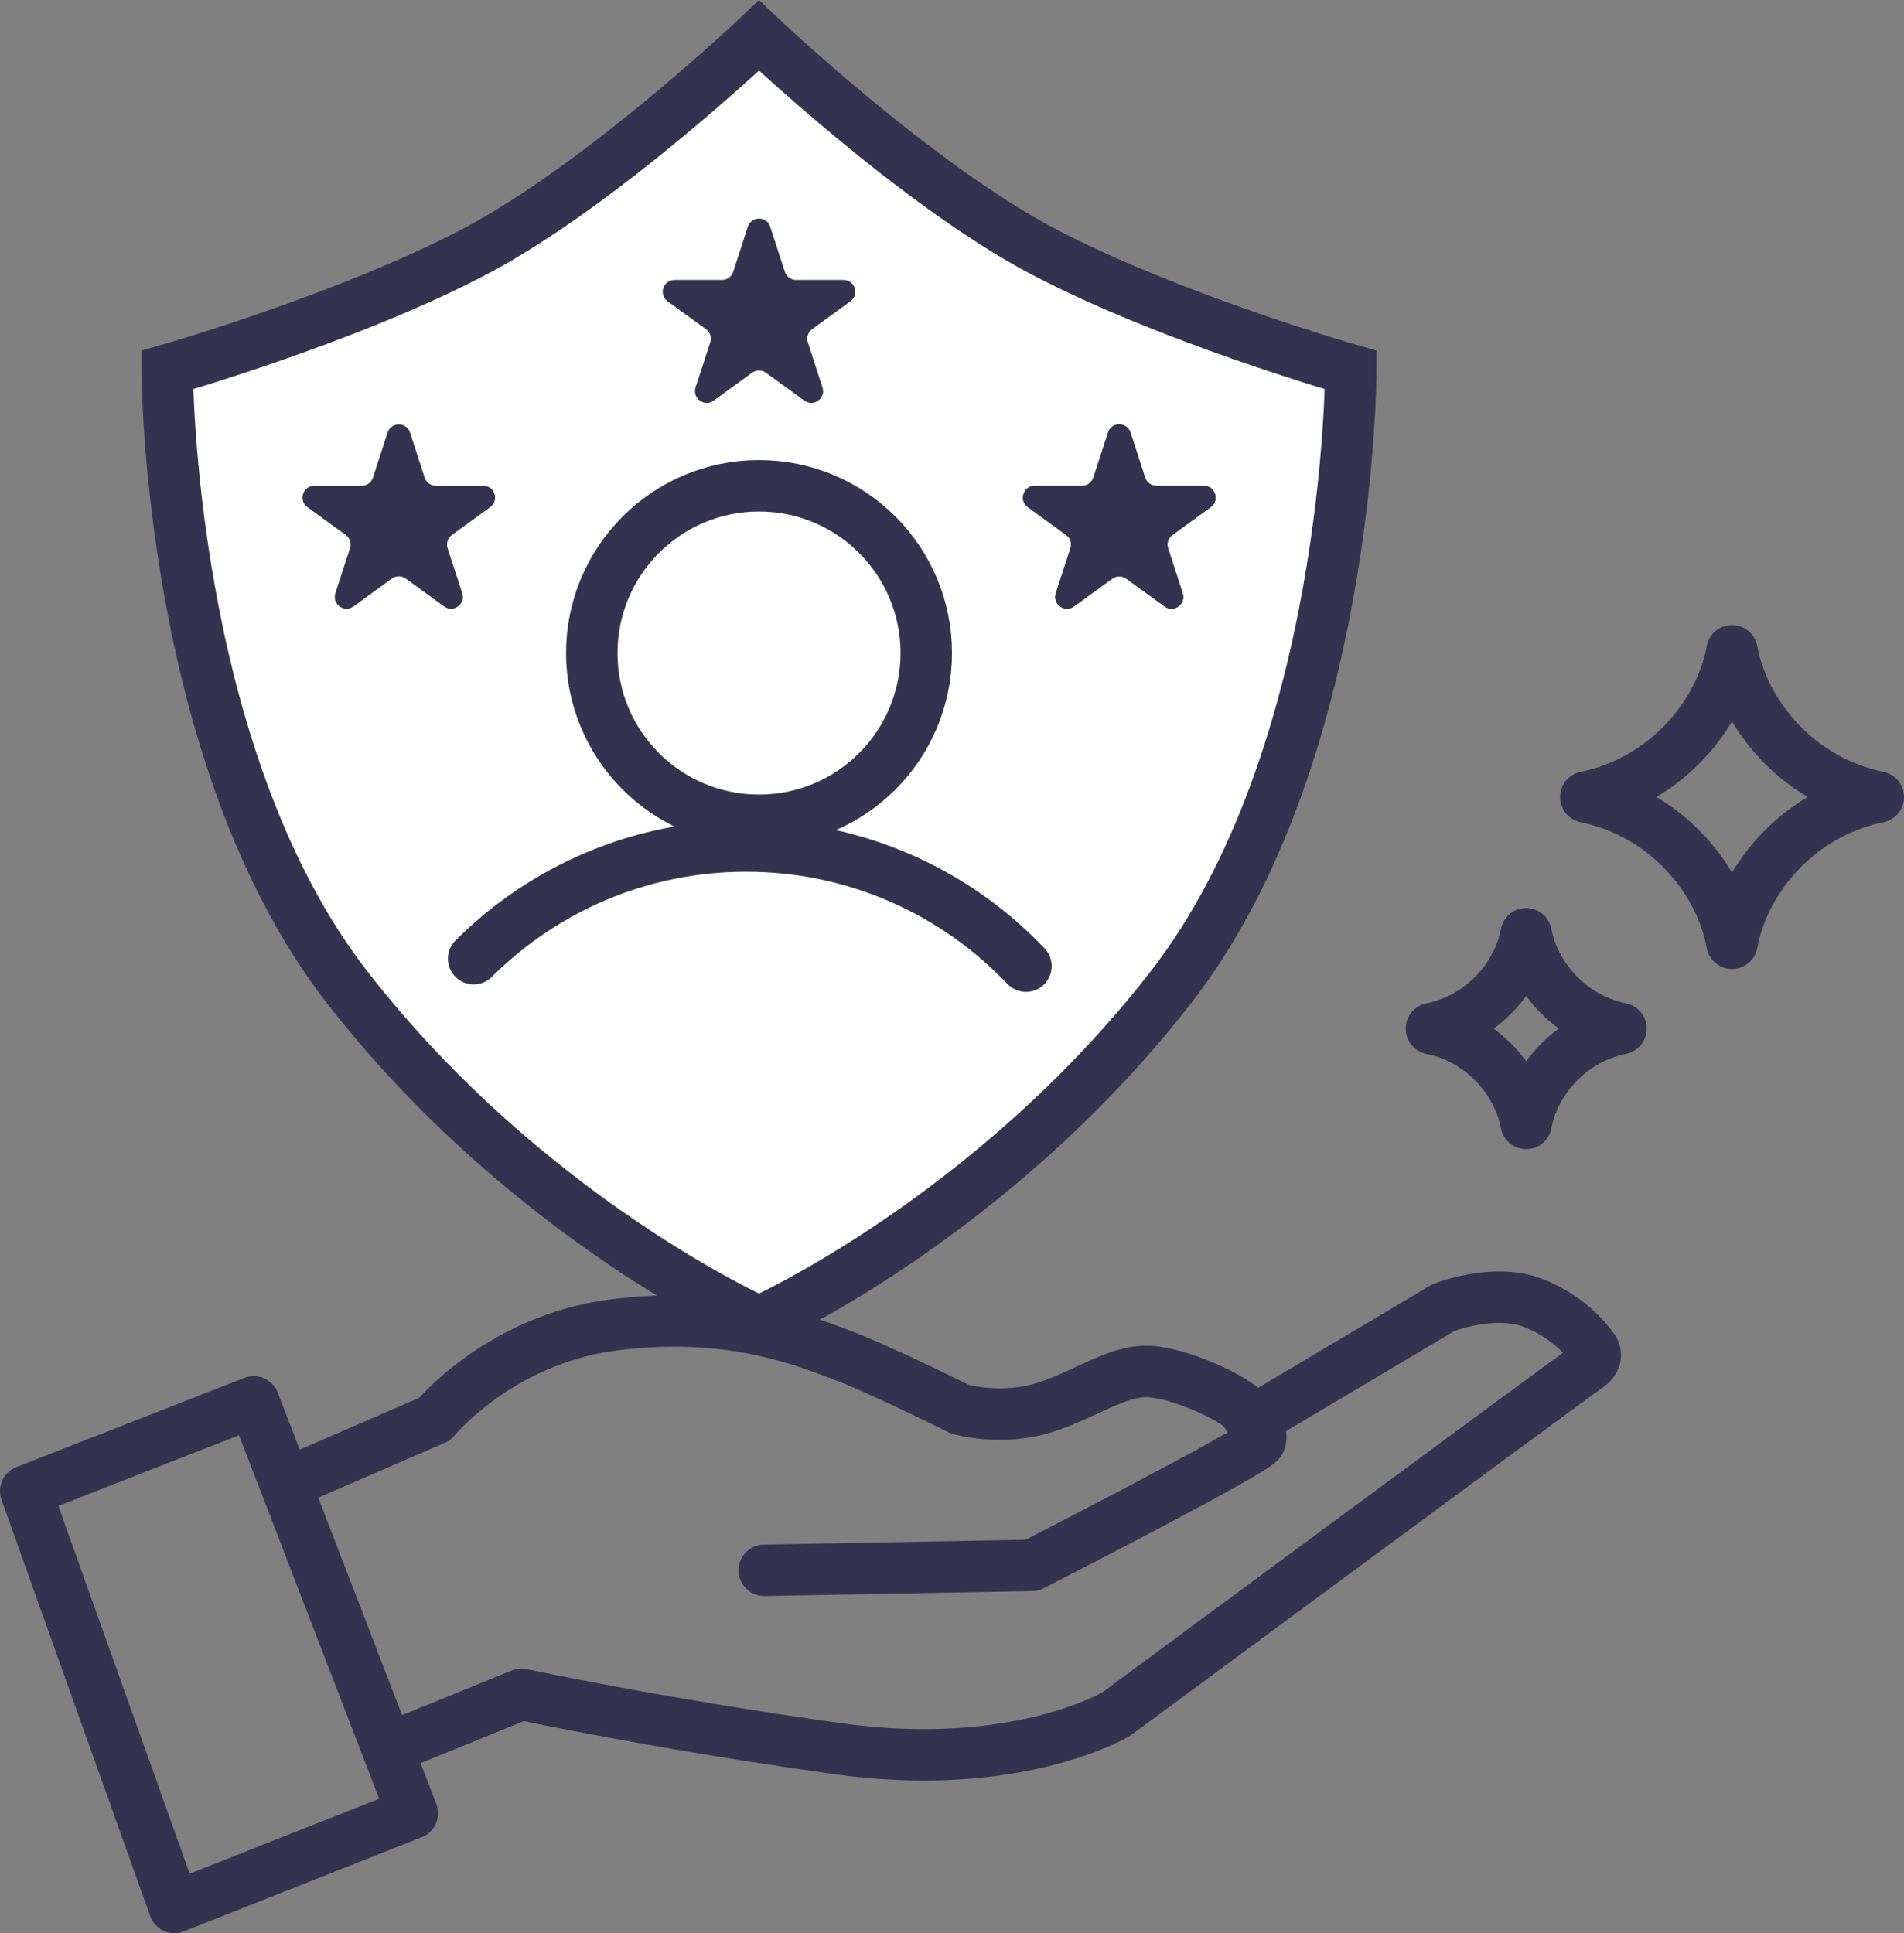
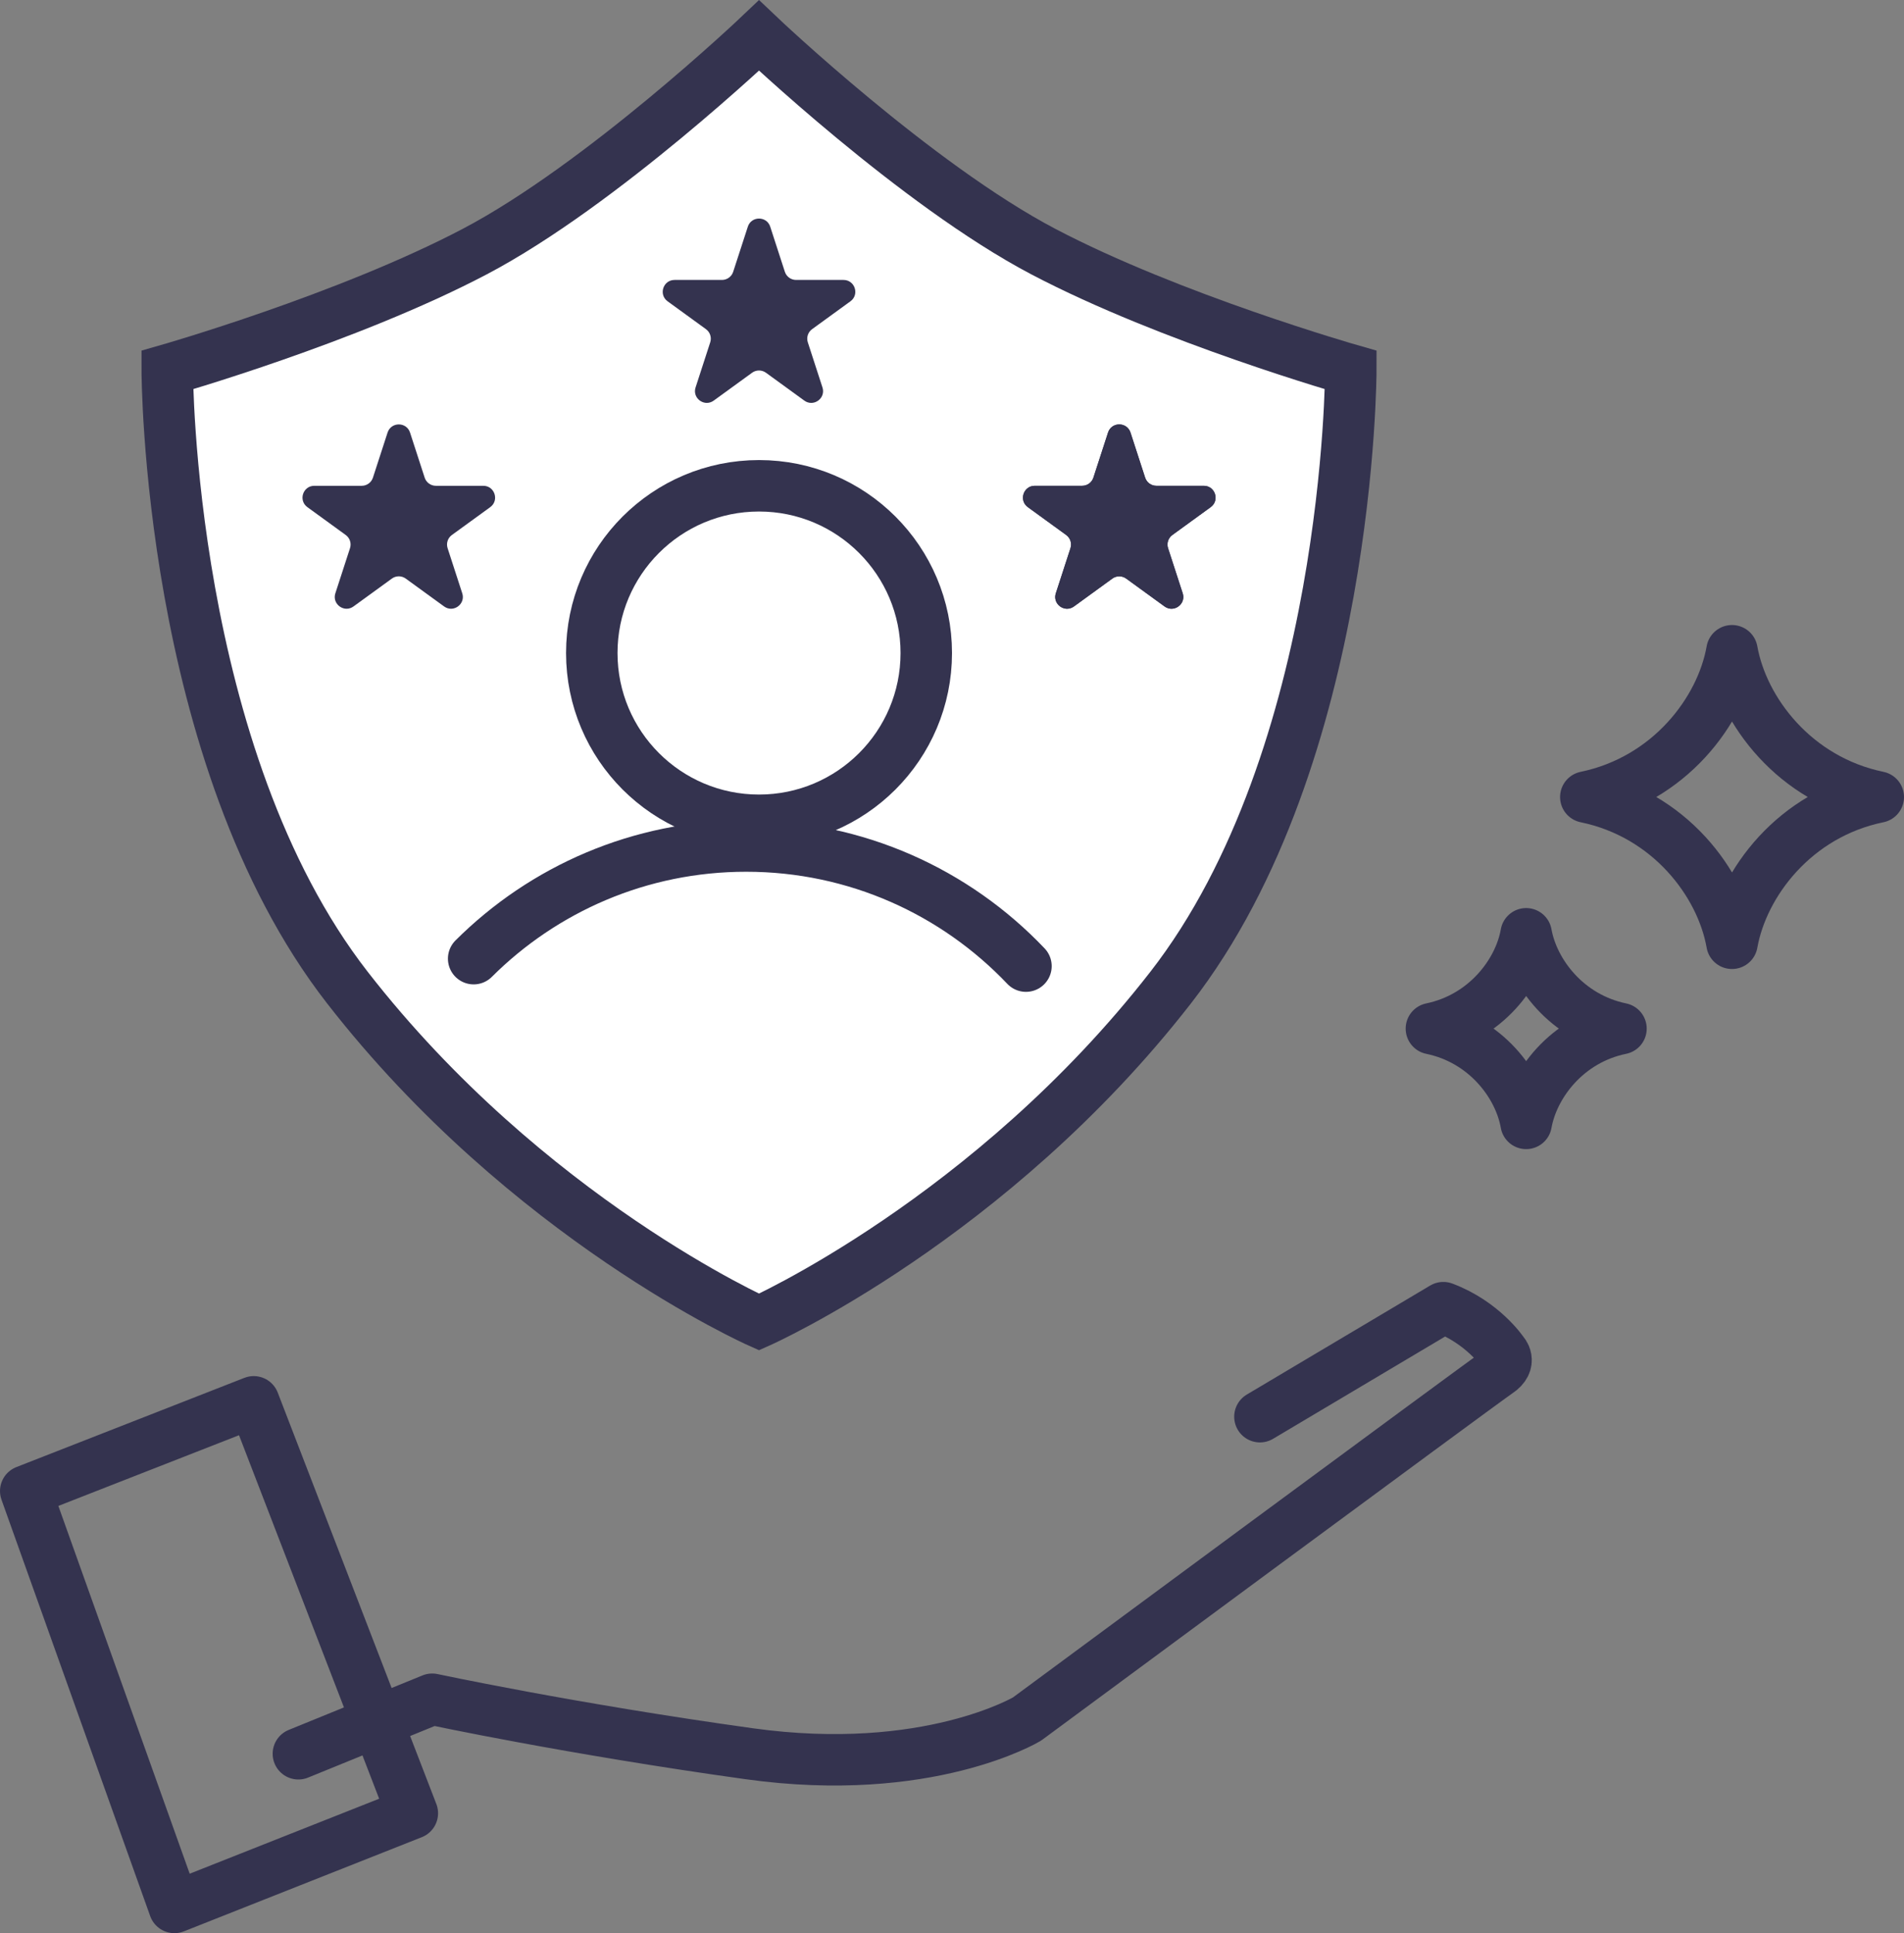
<svg xmlns="http://www.w3.org/2000/svg" version="1.1" id="レイヤー_1" x="0px" y="0px" width="66.6px" height="67.618px" viewBox="0 0 66.6 67.618" enable-background="new 0 0 66.6 67.618" xml:space="preserve">
  <rect x="0" y="0" width="66.6" height="67.618" fill="#808080" stroke="none" />
  <g>
    <path fill="#FFFFFF" stroke="#34334F" stroke-width="1.8" stroke-miterlimit="10" d="M36.495,8.801   C32.04,6.46,26.55,1.242,26.55,1.242s-5.49,5.218-9.945,7.559S5.85,12.942,5.85,12.942s0,13.5,6.3,21.6s14.4,11.7,14.4,11.7   s8.1-3.6,14.4-11.7s6.3-21.6,6.3-21.6S40.95,11.142,36.495,8.801z" />
    <circle fill="#FFFFFF" stroke="#34334F" stroke-width="1.8" stroke-miterlimit="10" cx="26.55" cy="22.842" r="5.85" />
    <path fill="none" stroke="#34334F" stroke-width="1.8" stroke-linecap="round" stroke-miterlimit="10" d="M16.568,33.532   c2.442-2.435,5.811-3.94,9.532-3.94c3.852,0,7.327,1.613,9.787,4.201" />
    <g>
-       <path fill="#FFFFFF" d="M13.1,19.452c0.176-0.543-0.016-1.133-0.477-1.468l-0.127-0.093h0.158c0.569,0,1.07-0.364,1.248-0.905    l0.049-0.152l0.049,0.15c0.178,0.543,0.68,0.907,1.249,0.907h0.158l-0.127,0.093c-0.461,0.335-0.653,0.925-0.477,1.467l0.049,0.15    l-0.128-0.093c-0.226-0.164-0.492-0.25-0.771-0.25c-0.279,0-0.545,0.086-0.771,0.25l-0.128,0.093L13.1,19.452z" />
      <path fill="#34334F" d="M13.95,14.845c-0.165,0-0.331,0.095-0.393,0.285l-0.512,1.577c-0.055,0.17-0.214,0.285-0.392,0.285h-1.658    c-0.4,0-0.566,0.512-0.243,0.747l1.341,0.974c0.145,0.105,0.205,0.291,0.15,0.461l-0.512,1.577    c-0.094,0.29,0.136,0.542,0.394,0.542c0.081,0,0.164-0.025,0.241-0.081l1.341-0.974c0.072-0.053,0.157-0.079,0.243-0.079    c0.085,0,0.17,0.026,0.243,0.079l1.341,0.974c0.077,0.056,0.16,0.081,0.241,0.081c0.258,0,0.488-0.252,0.394-0.542l-0.512-1.577    c-0.055-0.17,0.005-0.356,0.15-0.461l1.341-0.974c0.323-0.235,0.157-0.747-0.243-0.747h-1.658c-0.179,0-0.337-0.115-0.392-0.285    l-0.512-1.577C14.281,14.94,14.115,14.845,13.95,14.845L13.95,14.845z" />
    </g>
    <g>
      <path fill="#FFFFFF" d="M25.699,12.252c0.177-0.542-0.015-1.133-0.478-1.469l-0.127-0.092h0.159c0.57,0,1.072-0.364,1.248-0.907    l0.049-0.15l0.049,0.15c0.176,0.542,0.678,0.907,1.249,0.907h0.158l-0.128,0.093c-0.461,0.335-0.653,0.924-0.478,1.467    l0.049,0.151l-0.128-0.093c-0.226-0.164-0.492-0.25-0.771-0.25c-0.278,0-0.545,0.086-0.771,0.25l-0.129,0.094L25.699,12.252z" />
      <path fill="#34334F" d="M26.55,7.645c-0.165,0-0.331,0.095-0.392,0.285l-0.512,1.577c-0.055,0.17-0.214,0.285-0.393,0.285h-1.658    c-0.4,0-0.566,0.512-0.243,0.747l1.341,0.974c0.145,0.105,0.205,0.291,0.15,0.461l-0.512,1.577    c-0.094,0.29,0.136,0.542,0.394,0.542c0.081,0,0.164-0.025,0.241-0.081l1.341-0.974c0.072-0.053,0.157-0.079,0.243-0.079    s0.17,0.026,0.243,0.079l1.341,0.974c0.077,0.056,0.16,0.081,0.241,0.081c0.258,0,0.488-0.252,0.394-0.542l-0.512-1.577    c-0.055-0.17,0.005-0.356,0.15-0.461l1.341-0.974c0.323-0.235,0.157-0.747-0.243-0.747h-1.658c-0.179,0-0.337-0.115-0.393-0.285    L26.942,7.93C26.881,7.74,26.715,7.645,26.55,7.645L26.55,7.645z" />
    </g>
    <g>
      <path fill="#FFFFFF" d="M39.921,19.509c-0.226-0.164-0.493-0.25-0.771-0.25s-0.546,0.086-0.771,0.25l-0.127,0.093l0.048-0.15    c0.176-0.544-0.017-1.133-0.477-1.468l-0.128-0.093h0.158c0.569,0,1.07-0.364,1.248-0.905l0.049-0.151l0.048,0.149    c0.179,0.543,0.68,0.907,1.249,0.907h0.158l-0.128,0.093c-0.46,0.334-0.652,0.923-0.478,1.465l0.049,0.152L39.921,19.509z" />
      <path fill="#34334F" d="M39.15,14.845c-0.165,0-0.331,0.095-0.392,0.285l-0.512,1.577c-0.055,0.17-0.214,0.285-0.392,0.285h-1.658    c-0.4,0-0.566,0.512-0.243,0.747l1.341,0.974c0.145,0.105,0.205,0.291,0.15,0.461l-0.512,1.577    c-0.094,0.29,0.136,0.542,0.394,0.542c0.081,0,0.164-0.025,0.241-0.081l1.341-0.974c0.072-0.053,0.157-0.079,0.243-0.079    c0.085,0,0.17,0.026,0.243,0.079l1.341,0.974c0.077,0.056,0.16,0.081,0.241,0.081c0.258,0,0.488-0.252,0.394-0.542l-0.512-1.577    c-0.055-0.17,0.005-0.356,0.15-0.461l1.341-0.974c0.323-0.235,0.157-0.747-0.243-0.747h-1.658c-0.179,0-0.337-0.115-0.392-0.285    l-0.512-1.577C39.481,14.94,39.315,14.845,39.15,14.845L39.15,14.845z" />
    </g>
    <g>
      <path fill="#FFFFFF" d="M39.921,19.509c-0.226-0.164-0.493-0.25-0.771-0.25s-0.546,0.086-0.771,0.25l-0.127,0.093l0.048-0.15    c0.176-0.544-0.017-1.133-0.477-1.468l-0.128-0.093h0.158c0.569,0,1.07-0.364,1.248-0.905l0.049-0.151l0.048,0.149    c0.179,0.543,0.68,0.907,1.249,0.907h0.158l-0.128,0.093c-0.46,0.334-0.652,0.923-0.478,1.465l0.049,0.152L39.921,19.509z" />
      <path fill="#34334F" d="M39.15,14.845c-0.165,0-0.331,0.095-0.392,0.285l-0.512,1.577c-0.055,0.17-0.214,0.285-0.392,0.285h-1.658    c-0.4,0-0.566,0.512-0.243,0.747l1.341,0.974c0.145,0.105,0.205,0.291,0.15,0.461l-0.512,1.577    c-0.094,0.29,0.136,0.542,0.394,0.542c0.081,0,0.164-0.025,0.241-0.081l1.341-0.974c0.072-0.053,0.157-0.079,0.243-0.079    c0.085,0,0.17,0.026,0.243,0.079l1.341,0.974c0.077,0.056,0.16,0.081,0.241,0.081c0.258,0,0.488-0.252,0.394-0.542l-0.512-1.577    c-0.055-0.17,0.005-0.356,0.15-0.461l1.341-0.974c0.323-0.235,0.157-0.747-0.243-0.747h-1.658c-0.179,0-0.337-0.115-0.392-0.285    l-0.512-1.577C39.481,14.94,39.315,14.845,39.15,14.845L39.15,14.845z" />
    </g>
-     <path fill="none" stroke="#34334F" stroke-width="1.8" stroke-linecap="round" stroke-linejoin="round" stroke-miterlimit="10" d="   M10.002,51.894l5.201-2.254c0,0,2.254-2.774,6.242-3.294c3.988-0.52,6.588,0.52,7.975,1.04c1.387,0.52,4.161,1.907,4.161,1.907   s1.474,0.433,3.034-0.087c1.56-0.52,2.601-1.387,3.814-1.214c1.214,0.173,2.947,1.04,3.121,1.387   c0.173,0.347,0.694,0.694,0.52,1.04c-0.173,0.347-7.975,4.334-7.975,4.334l-9.362,0.173" />
-     <path fill="none" stroke="#34334F" stroke-width="1.8" stroke-linecap="round" stroke-linejoin="round" stroke-miterlimit="10" d="   M44.071,49.553l6.415-3.814c0,0,1.734-0.694,3.121-0.173c1.387,0.52,2.081,1.56,2.081,1.56s0.347,0.347-0.173,0.694   c-0.52,0.347-16.471,12.136-16.471,12.136s-3.468,2.081-9.709,1.214s-11.096-1.907-11.096-1.907l-4.681,1.907" />
+     <path fill="none" stroke="#34334F" stroke-width="1.8" stroke-linecap="round" stroke-linejoin="round" stroke-miterlimit="10" d="   M44.071,49.553l6.415-3.814c1.387,0.52,2.081,1.56,2.081,1.56s0.347,0.347-0.173,0.694   c-0.52,0.347-16.471,12.136-16.471,12.136s-3.468,2.081-9.709,1.214s-11.096-1.907-11.096-1.907l-4.681,1.907" />
    <polygon fill="none" stroke="#34334F" stroke-width="1.8" stroke-linecap="round" stroke-linejoin="round" stroke-miterlimit="10" points="   0.9,52.154 8.875,49.033 14.423,63.424 6.101,66.718  " />
    <path fill="none" stroke="#34334F" stroke-width="1.8" stroke-linecap="round" stroke-linejoin="round" stroke-miterlimit="10" d="   M55.47,27.879c2.921,0.601,4.743,3.006,5.113,5.115c0.377-2.109,2.194-4.514,5.117-5.115c-2.923-0.606-4.741-3.009-5.117-5.117   C60.212,24.87,58.391,27.273,55.47,27.879" />
    <path fill="none" stroke="#34334F" stroke-width="1.8" stroke-linecap="round" stroke-linejoin="round" stroke-miterlimit="10" d="   M50.069,35.979c1.893,0.39,3.074,1.948,3.314,3.315c0.244-1.367,1.422-2.926,3.317-3.315c-1.895-0.393-3.072-1.95-3.317-3.317   C53.143,34.029,51.963,35.586,50.069,35.979" />
  </g>
</svg>